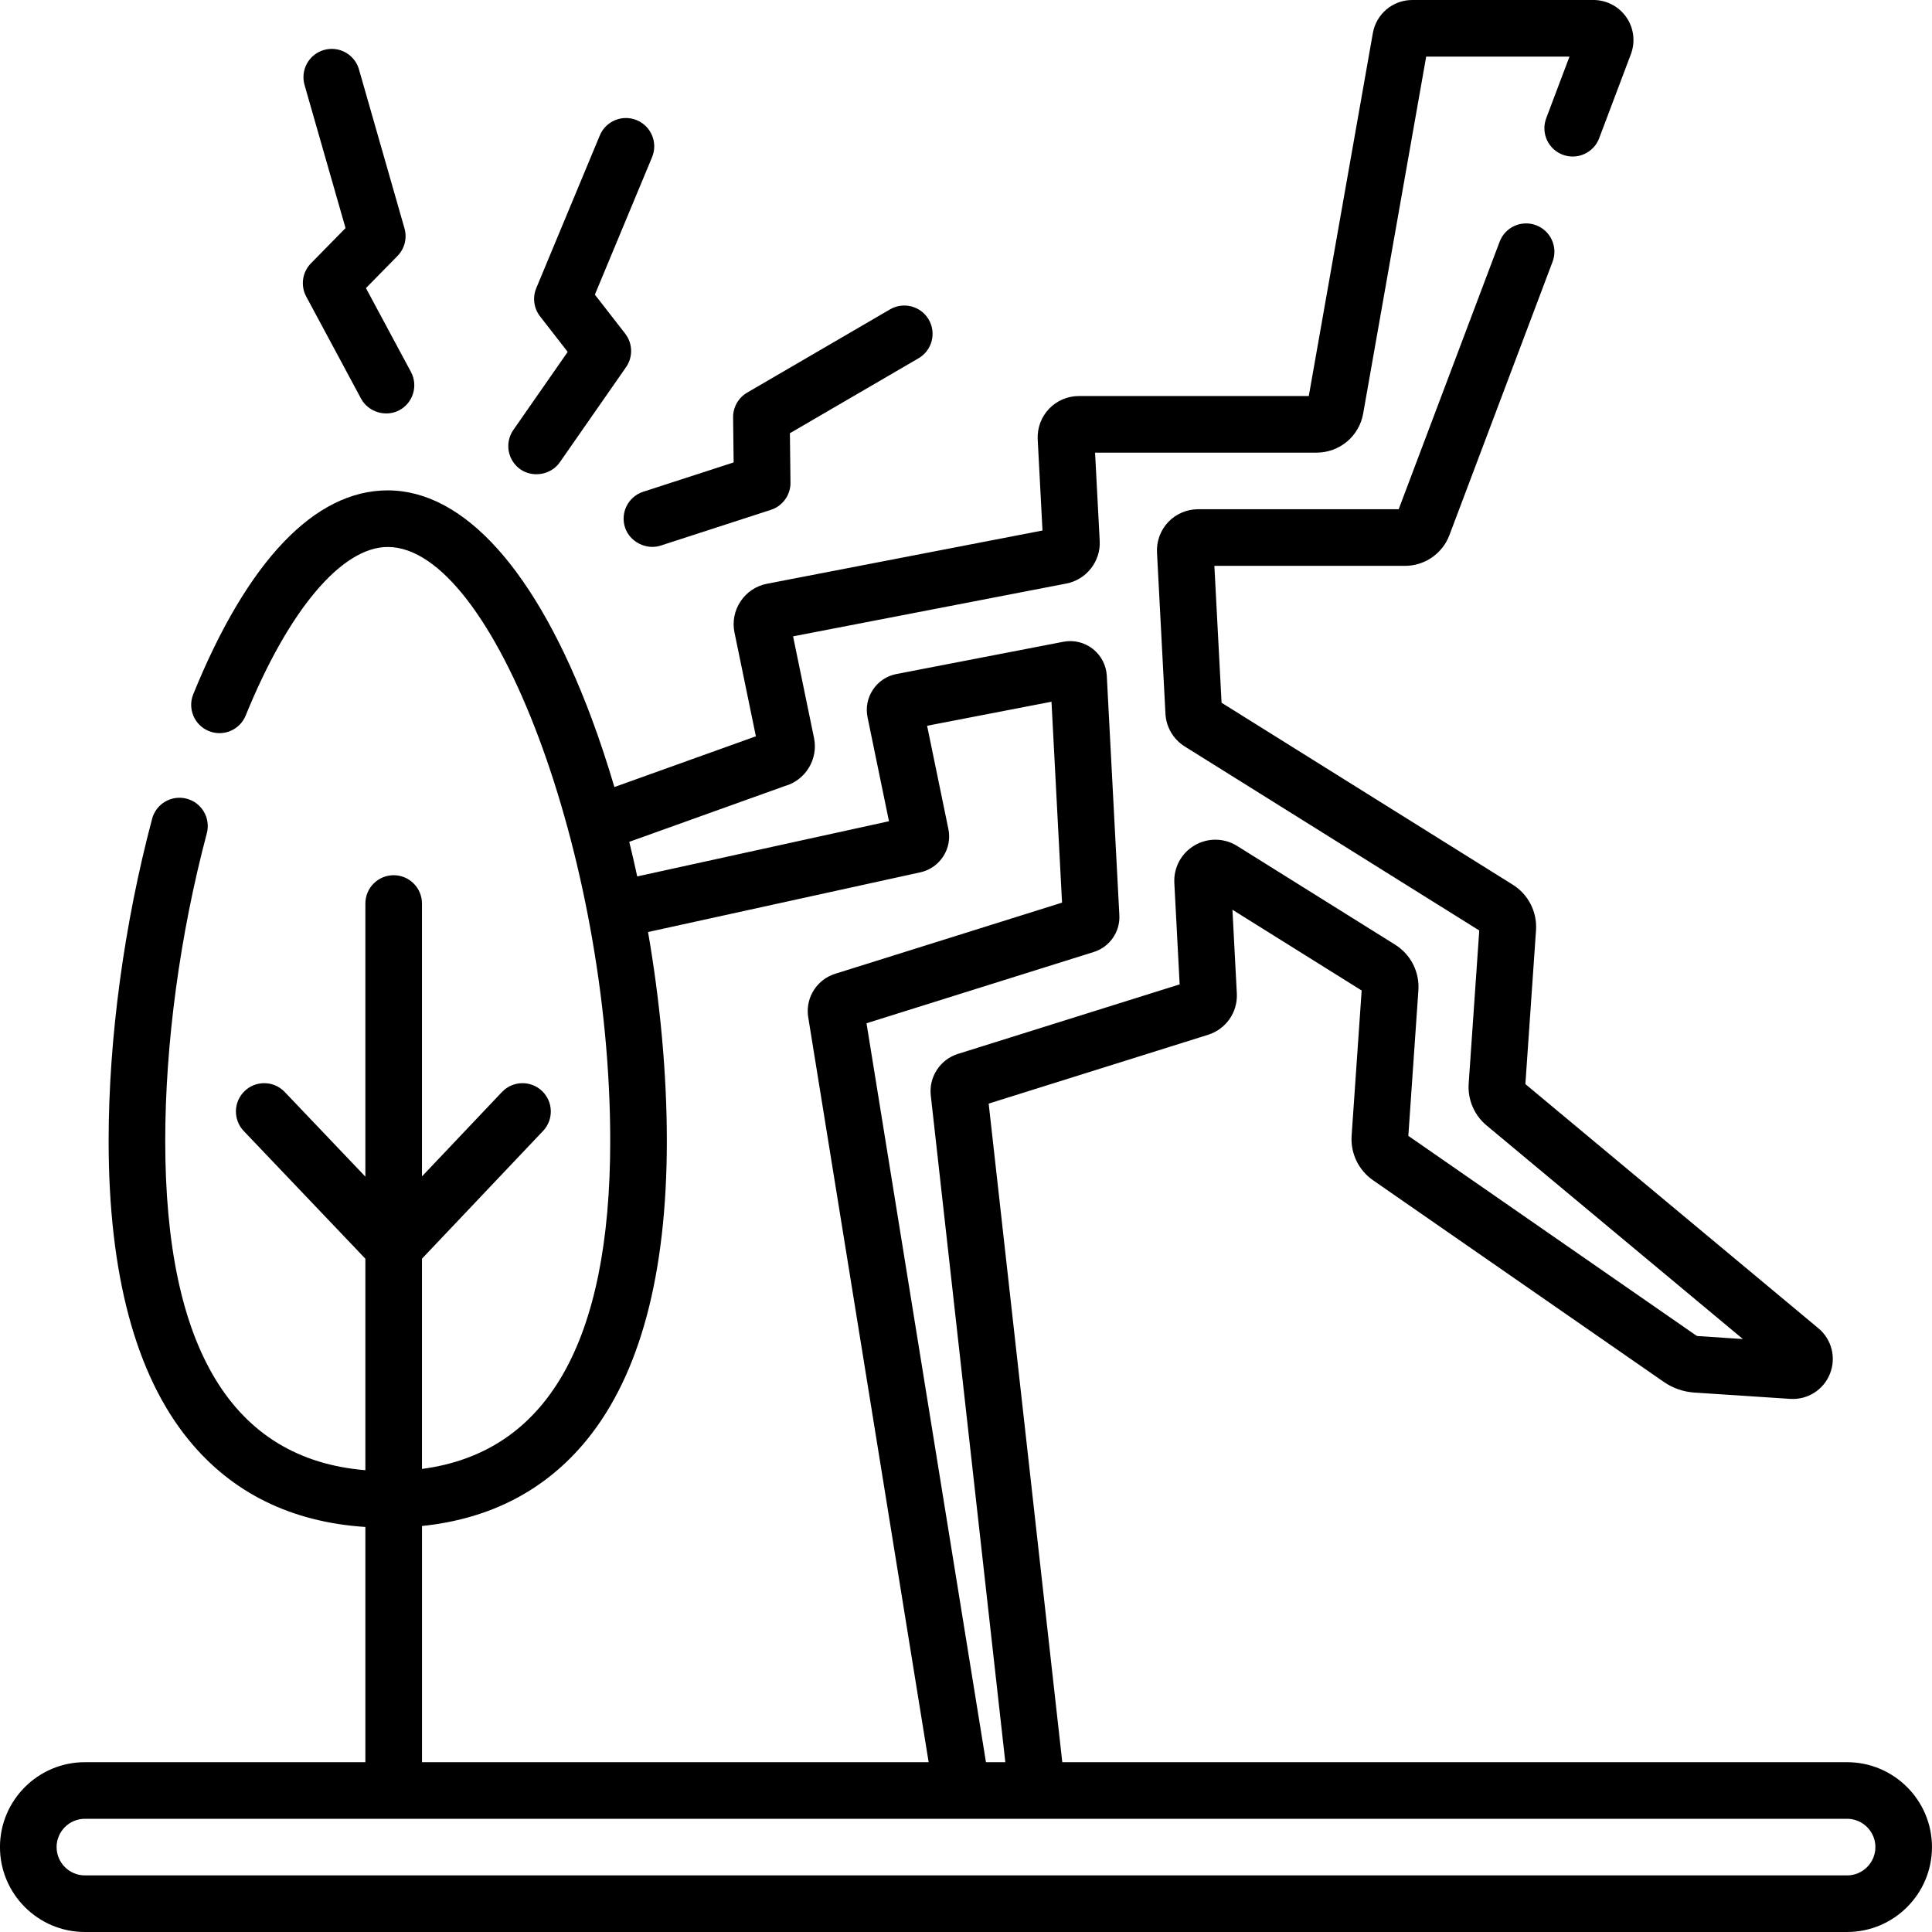
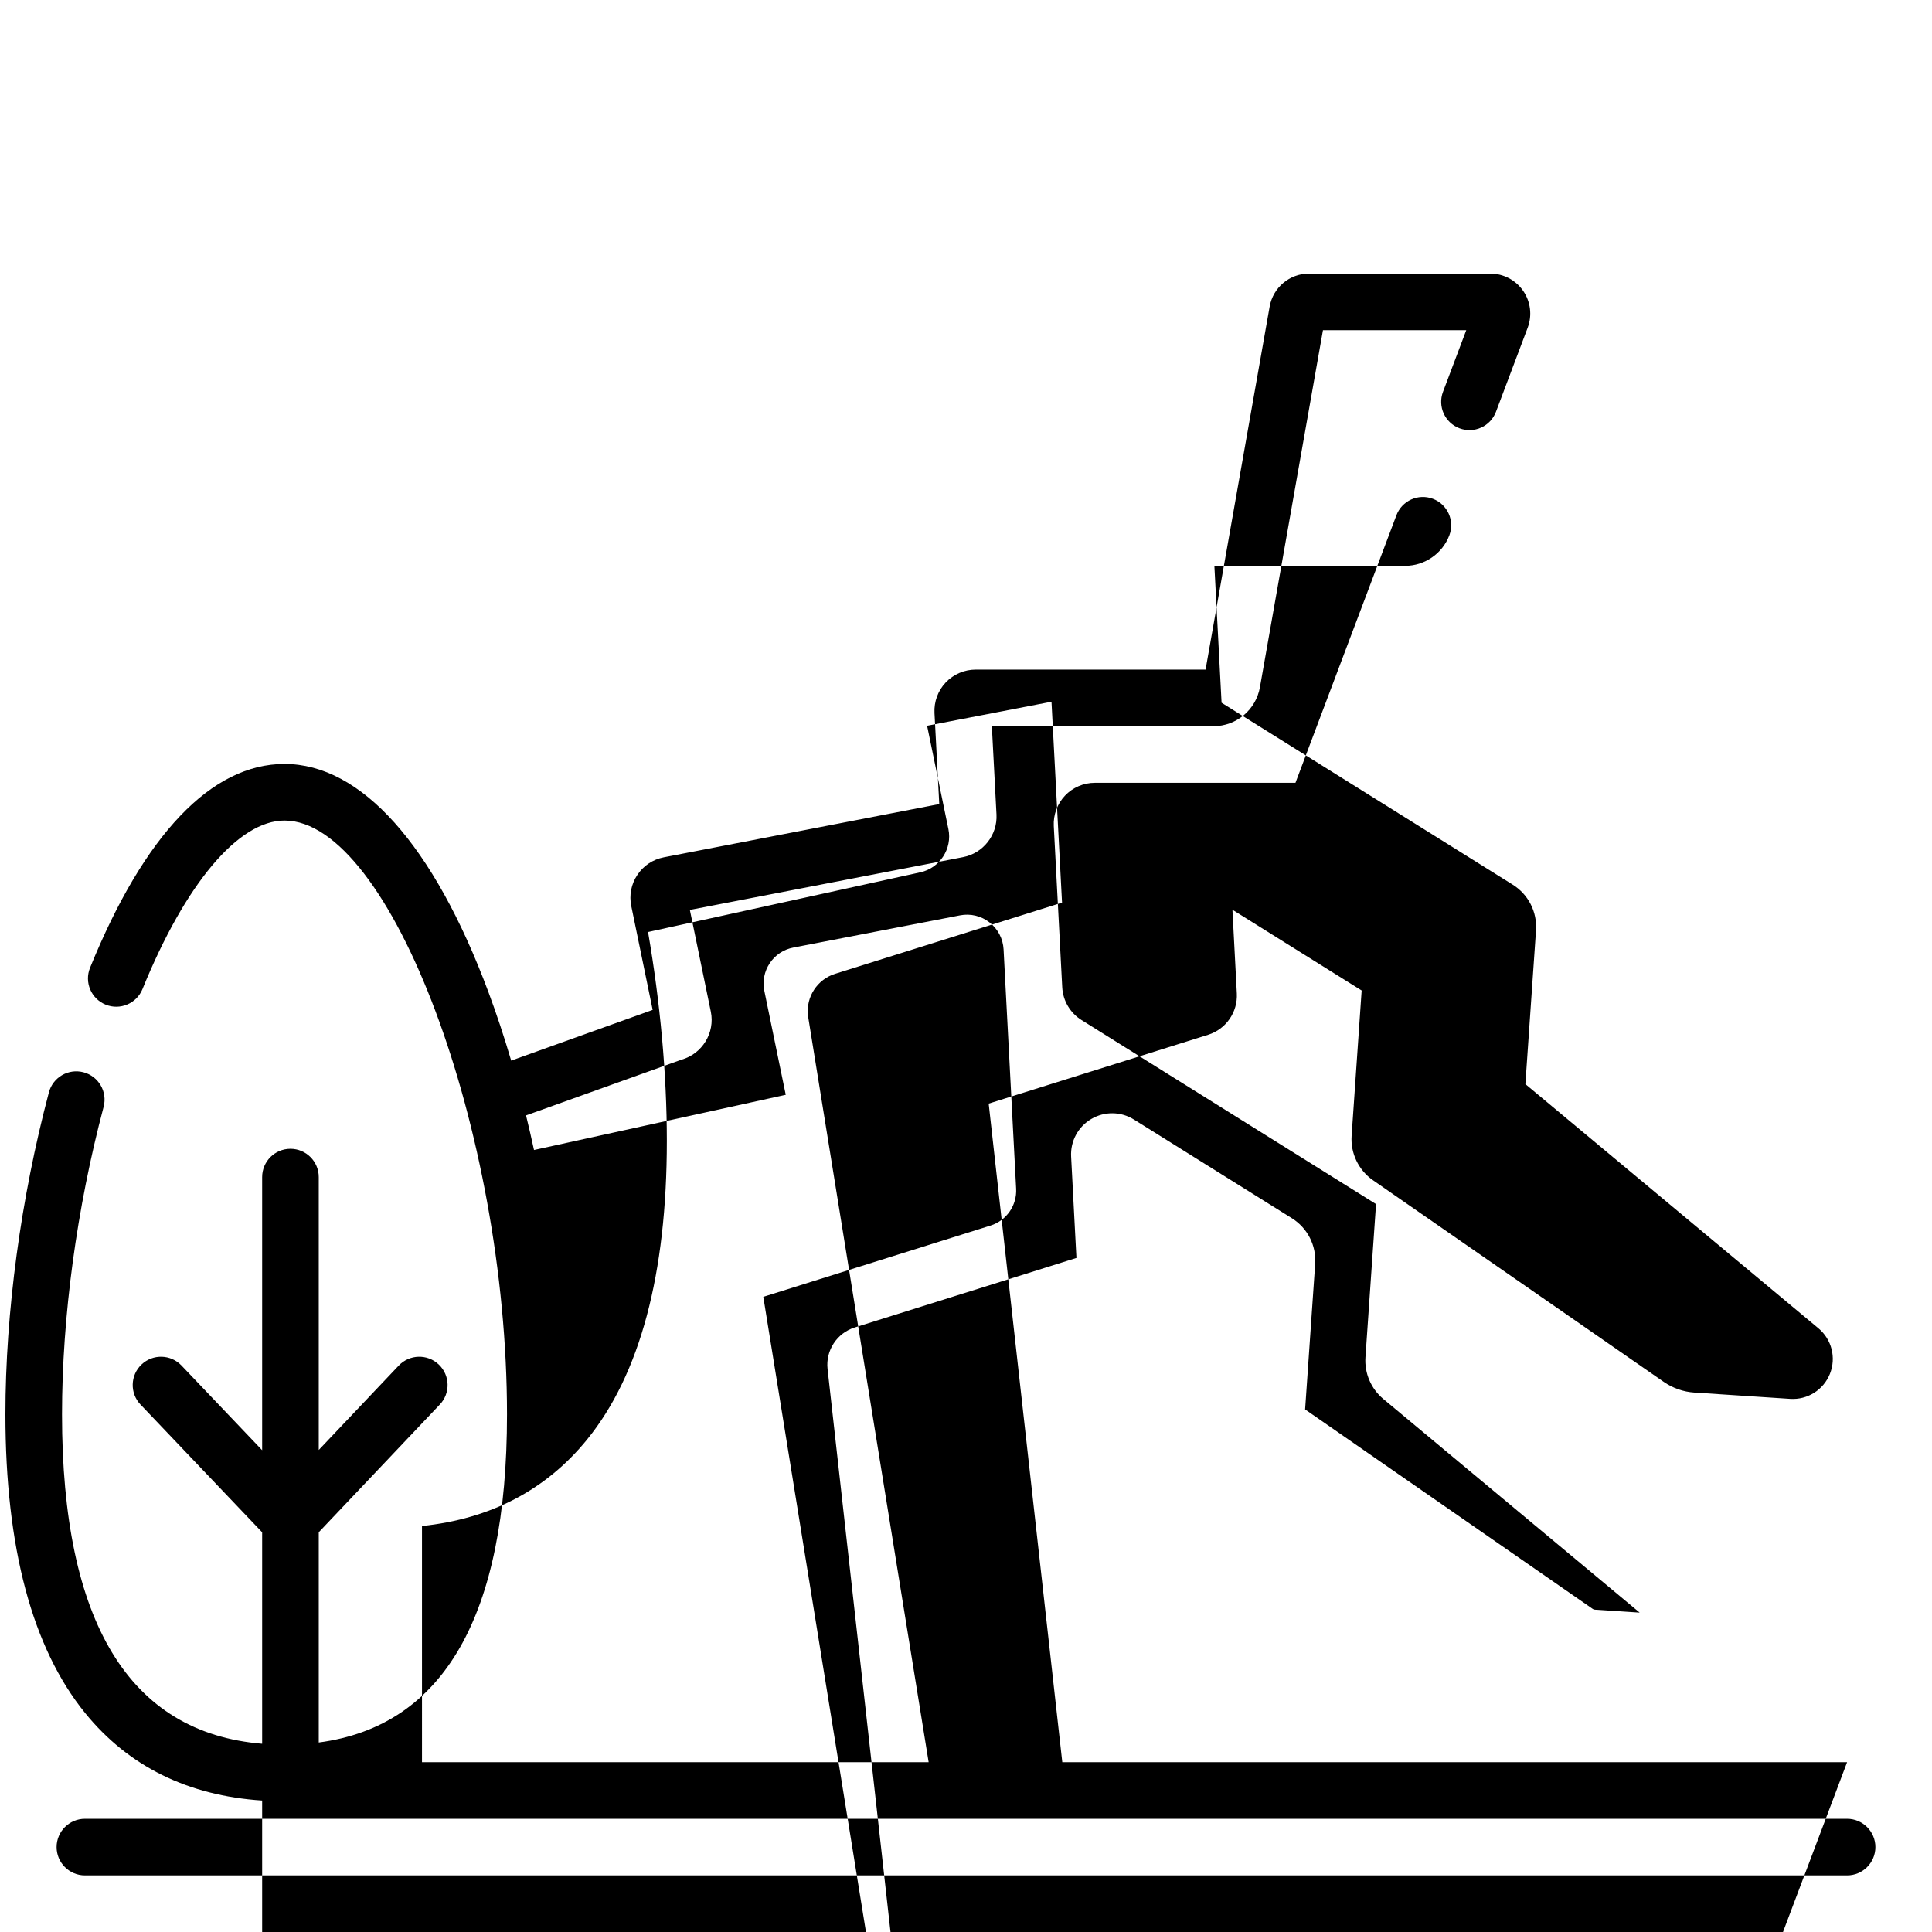
<svg xmlns="http://www.w3.org/2000/svg" id="Layer_1" enable-background="new 0 0 512 512" viewBox="0 0 512 512">
  <g>
    <g>
-       <path d="m489.5 467h-207.982l-19.508-174.534 58.146-18.237c4.746-1.487 7.879-5.995 7.618-10.963l-1.164-22.174 34.244 21.397-2.661 38.507c-.319 4.619 1.846 9.127 5.649 11.765l77.066 53.449c2.397 1.665 5.203 2.646 8.113 2.835l25.402 1.671c4.577.303 8.822-2.366 10.53-6.638s.48-9.123-3.055-12.07l-77.653-64.71 2.816-40.745c.337-4.88-2.03-9.521-6.178-12.112l-77.154-48.209-1.904-36.277h50.554c5.181 0 9.891-3.257 11.72-8.104l27.354-72.499c1.463-3.875-.493-8.202-4.369-9.665-3.874-1.456-8.202.494-9.664 4.37l-26.752 70.898h-53.174c-2.975 0-5.854 1.237-7.901 3.396s-3.131 5.099-2.974 8.066l2.242 42.734c.186 3.545 2.093 6.786 5.104 8.668l78.057 48.773-2.805 40.582c-.292 4.218 1.472 8.353 4.721 11.061l67.951 56.625-11.888-.782c-.193-.013-.38-.077-.542-.19l-76.233-52.872 2.665-38.563c.337-4.88-2.03-9.521-6.178-12.112l-41.851-26.15c-3.456-2.16-7.788-2.216-11.299-.148-3.513 2.069-5.562 5.884-5.349 9.956l1.41 26.873-58.774 18.434c-4.708 1.478-7.727 6.108-7.178 11.011l19.754 176.683h-5.131l-31.654-195.822 60.223-18.889c4.226-1.326 7.014-5.342 6.781-9.764l-3.329-63.43c-.147-2.804-1.501-5.403-3.713-7.133-2.212-1.729-5.063-2.418-7.814-1.881l-44.209 8.542c-2.566.495-4.778 1.965-6.229 4.139-1.452 2.174-1.961 4.781-1.434 7.345l5.673 27.531-66.714 14.627c-.667-3.079-1.369-6.138-2.114-9.168l41.213-14.778c5.463-1.527 8.916-7.103 7.757-12.723l-5.555-26.954 72.429-13.997c5.32-1.029 9.116-5.886 8.831-11.295l-1.228-23.396h58.712c6.089 0 11.276-4.353 12.335-10.349l16.702-94.605h37.974l-6.165 16.339c-1.462 3.875.494 8.202 4.37 9.665 3.877 1.459 8.202-.494 9.665-4.37l8.405-22.279c1.23-3.258.782-6.914-1.198-9.778-1.982-2.866-5.243-4.577-8.727-4.577h-48.008c-5.155 0-9.549 3.685-10.447 8.765l-16.979 96.189h-60.935c-2.981 0-5.868 1.24-7.921 3.403s-3.141 5.112-2.984 8.091l1.267 24.144-72.995 14.106c-2.89.559-5.38 2.214-7.014 4.662s-2.206 5.383-1.611 8.265l5.668 27.504-37.493 13.444c-1.858-6.275-3.872-12.379-6.049-18.216-14.527-38.951-33.713-60.402-54.023-60.402-19.344 0-37.165 18.676-51.533 54.01-1.561 3.837.285 8.212 4.122 9.772 3.836 1.562 8.212-.284 9.772-4.122 11.373-27.965 25.443-44.66 37.639-44.66 28.104 0 58.963 82.366 58.963 157.378 0 53.405-16.781 82.585-49.887 86.949v-55.718l32.086-33.848c2.85-3.007 2.723-7.754-.284-10.604-3.007-2.851-7.754-2.721-10.603.283l-21.2 22.365v-72.316c0-4.143-3.358-7.5-7.5-7.5s-7.5 3.357-7.5 7.5v72.38l-21.375-22.442c-2.856-3-7.604-3.115-10.603-.258-3 2.856-3.115 7.604-.258 10.604l32.236 33.846v56.045c-35.194-2.897-53.039-32.212-53.039-87.287 0-25.789 3.914-54.73 11.021-81.492 1.063-4.003-1.32-8.11-5.323-9.174-4.003-1.06-8.111 1.321-9.174 5.324-7.432 27.981-11.524 58.29-11.524 85.342 0 35.278 7.115 61.915 21.148 79.17 11.479 14.115 27.243 21.875 46.891 23.161v62.337h-74.333c-12.407 0-22.5 10.094-22.5 22.5s10.093 22.5 22.5 22.5h467c12.406 0 22.5-10.094 22.5-22.5s-10.094-22.5-22.5-22.5zm-377.667-62.595c18.188-1.879 32.879-9.549 43.739-22.902 14.033-17.255 21.148-43.892 21.148-79.17 0-17.738-1.761-36.697-4.98-55.338l72.179-15.826c5.156-1.134 8.484-6.263 7.419-11.434l-5.647-27.401 32.965-6.37 2.795 53.243-60.156 18.867c-4.708 1.478-7.727 6.108-7.178 11.012.014.121.03.242.05.363l31.934 197.551h-134.268zm377.667 92.595h-467c-4.136 0-7.5-3.364-7.5-7.5s3.364-7.5 7.5-7.5h467c4.136 0 7.5 3.364 7.5 7.5s-3.364 7.5-7.5 7.5z" />
-       <path d="m137.915 124.378c3.27 2.277 8.085 1.513 10.44-1.869l17.554-25.21c1.876-2.694 1.782-6.296-.233-8.889l-8.028-10.328 15.156-36.426c1.591-3.824-.219-8.214-4.043-9.806-3.826-1.589-8.214.219-9.806 4.044l-16.835 40.459c-1.038 2.493-.655 5.352 1.002 7.483l7.322 9.42-14.4 20.68c-2.365 3.4-1.528 8.074 1.871 10.442z" />
-       <path d="m170.451 130.321c-3.94 1.277-6.098 5.508-4.82 9.447 1.24 3.824 5.623 6.065 9.448 4.821l29.221-9.478c3.123-1.013 5.224-3.939 5.186-7.222l-.154-13.081 34.088-19.86c3.579-2.085 4.79-6.677 2.705-10.256s-6.678-4.788-10.256-2.705l-37.863 22.061c-2.333 1.359-3.755 3.868-3.724 6.568l.141 11.93z" />
-       <path d="m81.15 78.584s14.512 27.023 14.534 27.063c1.921 3.578 6.585 4.977 10.156 3.059 3.649-1.96 5.019-6.507 3.059-10.156l-11.922-22.2 8.357-8.514c1.892-1.927 2.602-4.723 1.858-7.318l-12.063-42.128c-1.141-3.982-5.295-6.289-9.275-5.146-3.982 1.14-6.286 5.293-5.146 9.274l10.861 37.928-9.163 9.335c-2.301 2.343-2.809 5.91-1.256 8.803z" />
+       <path d="m489.5 467h-207.982l-19.508-174.534 58.146-18.237c4.746-1.487 7.879-5.995 7.618-10.963l-1.164-22.174 34.244 21.397-2.661 38.507c-.319 4.619 1.846 9.127 5.649 11.765l77.066 53.449c2.397 1.665 5.203 2.646 8.113 2.835l25.402 1.671c4.577.303 8.822-2.366 10.53-6.638s.48-9.123-3.055-12.07l-77.653-64.71 2.816-40.745c.337-4.88-2.03-9.521-6.178-12.112l-77.154-48.209-1.904-36.277h50.554c5.181 0 9.891-3.257 11.72-8.104c1.463-3.875-.493-8.202-4.369-9.665-3.874-1.456-8.202.494-9.664 4.37l-26.752 70.898h-53.174c-2.975 0-5.854 1.237-7.901 3.396s-3.131 5.099-2.974 8.066l2.242 42.734c.186 3.545 2.093 6.786 5.104 8.668l78.057 48.773-2.805 40.582c-.292 4.218 1.472 8.353 4.721 11.061l67.951 56.625-11.888-.782c-.193-.013-.38-.077-.542-.19l-76.233-52.872 2.665-38.563c.337-4.88-2.03-9.521-6.178-12.112l-41.851-26.15c-3.456-2.16-7.788-2.216-11.299-.148-3.513 2.069-5.562 5.884-5.349 9.956l1.41 26.873-58.774 18.434c-4.708 1.478-7.727 6.108-7.178 11.011l19.754 176.683h-5.131l-31.654-195.822 60.223-18.889c4.226-1.326 7.014-5.342 6.781-9.764l-3.329-63.43c-.147-2.804-1.501-5.403-3.713-7.133-2.212-1.729-5.063-2.418-7.814-1.881l-44.209 8.542c-2.566.495-4.778 1.965-6.229 4.139-1.452 2.174-1.961 4.781-1.434 7.345l5.673 27.531-66.714 14.627c-.667-3.079-1.369-6.138-2.114-9.168l41.213-14.778c5.463-1.527 8.916-7.103 7.757-12.723l-5.555-26.954 72.429-13.997c5.32-1.029 9.116-5.886 8.831-11.295l-1.228-23.396h58.712c6.089 0 11.276-4.353 12.335-10.349l16.702-94.605h37.974l-6.165 16.339c-1.462 3.875.494 8.202 4.37 9.665 3.877 1.459 8.202-.494 9.665-4.37l8.405-22.279c1.23-3.258.782-6.914-1.198-9.778-1.982-2.866-5.243-4.577-8.727-4.577h-48.008c-5.155 0-9.549 3.685-10.447 8.765l-16.979 96.189h-60.935c-2.981 0-5.868 1.24-7.921 3.403s-3.141 5.112-2.984 8.091l1.267 24.144-72.995 14.106c-2.89.559-5.38 2.214-7.014 4.662s-2.206 5.383-1.611 8.265l5.668 27.504-37.493 13.444c-1.858-6.275-3.872-12.379-6.049-18.216-14.527-38.951-33.713-60.402-54.023-60.402-19.344 0-37.165 18.676-51.533 54.01-1.561 3.837.285 8.212 4.122 9.772 3.836 1.562 8.212-.284 9.772-4.122 11.373-27.965 25.443-44.66 37.639-44.66 28.104 0 58.963 82.366 58.963 157.378 0 53.405-16.781 82.585-49.887 86.949v-55.718l32.086-33.848c2.85-3.007 2.723-7.754-.284-10.604-3.007-2.851-7.754-2.721-10.603.283l-21.2 22.365v-72.316c0-4.143-3.358-7.5-7.5-7.5s-7.5 3.357-7.5 7.5v72.38l-21.375-22.442c-2.856-3-7.604-3.115-10.603-.258-3 2.856-3.115 7.604-.258 10.604l32.236 33.846v56.045c-35.194-2.897-53.039-32.212-53.039-87.287 0-25.789 3.914-54.73 11.021-81.492 1.063-4.003-1.32-8.11-5.323-9.174-4.003-1.06-8.111 1.321-9.174 5.324-7.432 27.981-11.524 58.29-11.524 85.342 0 35.278 7.115 61.915 21.148 79.17 11.479 14.115 27.243 21.875 46.891 23.161v62.337h-74.333c-12.407 0-22.5 10.094-22.5 22.5s10.093 22.5 22.5 22.5h467c12.406 0 22.5-10.094 22.5-22.5s-10.094-22.5-22.5-22.5zm-377.667-62.595c18.188-1.879 32.879-9.549 43.739-22.902 14.033-17.255 21.148-43.892 21.148-79.17 0-17.738-1.761-36.697-4.98-55.338l72.179-15.826c5.156-1.134 8.484-6.263 7.419-11.434l-5.647-27.401 32.965-6.37 2.795 53.243-60.156 18.867c-4.708 1.478-7.727 6.108-7.178 11.012.014.121.03.242.05.363l31.934 197.551h-134.268zm377.667 92.595h-467c-4.136 0-7.5-3.364-7.5-7.5s3.364-7.5 7.5-7.5h467c4.136 0 7.5 3.364 7.5 7.5s-3.364 7.5-7.5 7.5z" />
    </g>
  </g>
  <g />
  <g />
  <g />
  <g />
  <g />
  <g />
  <g />
  <g />
  <g />
  <g />
  <g />
  <g />
  <g />
  <g />
  <g />
</svg>